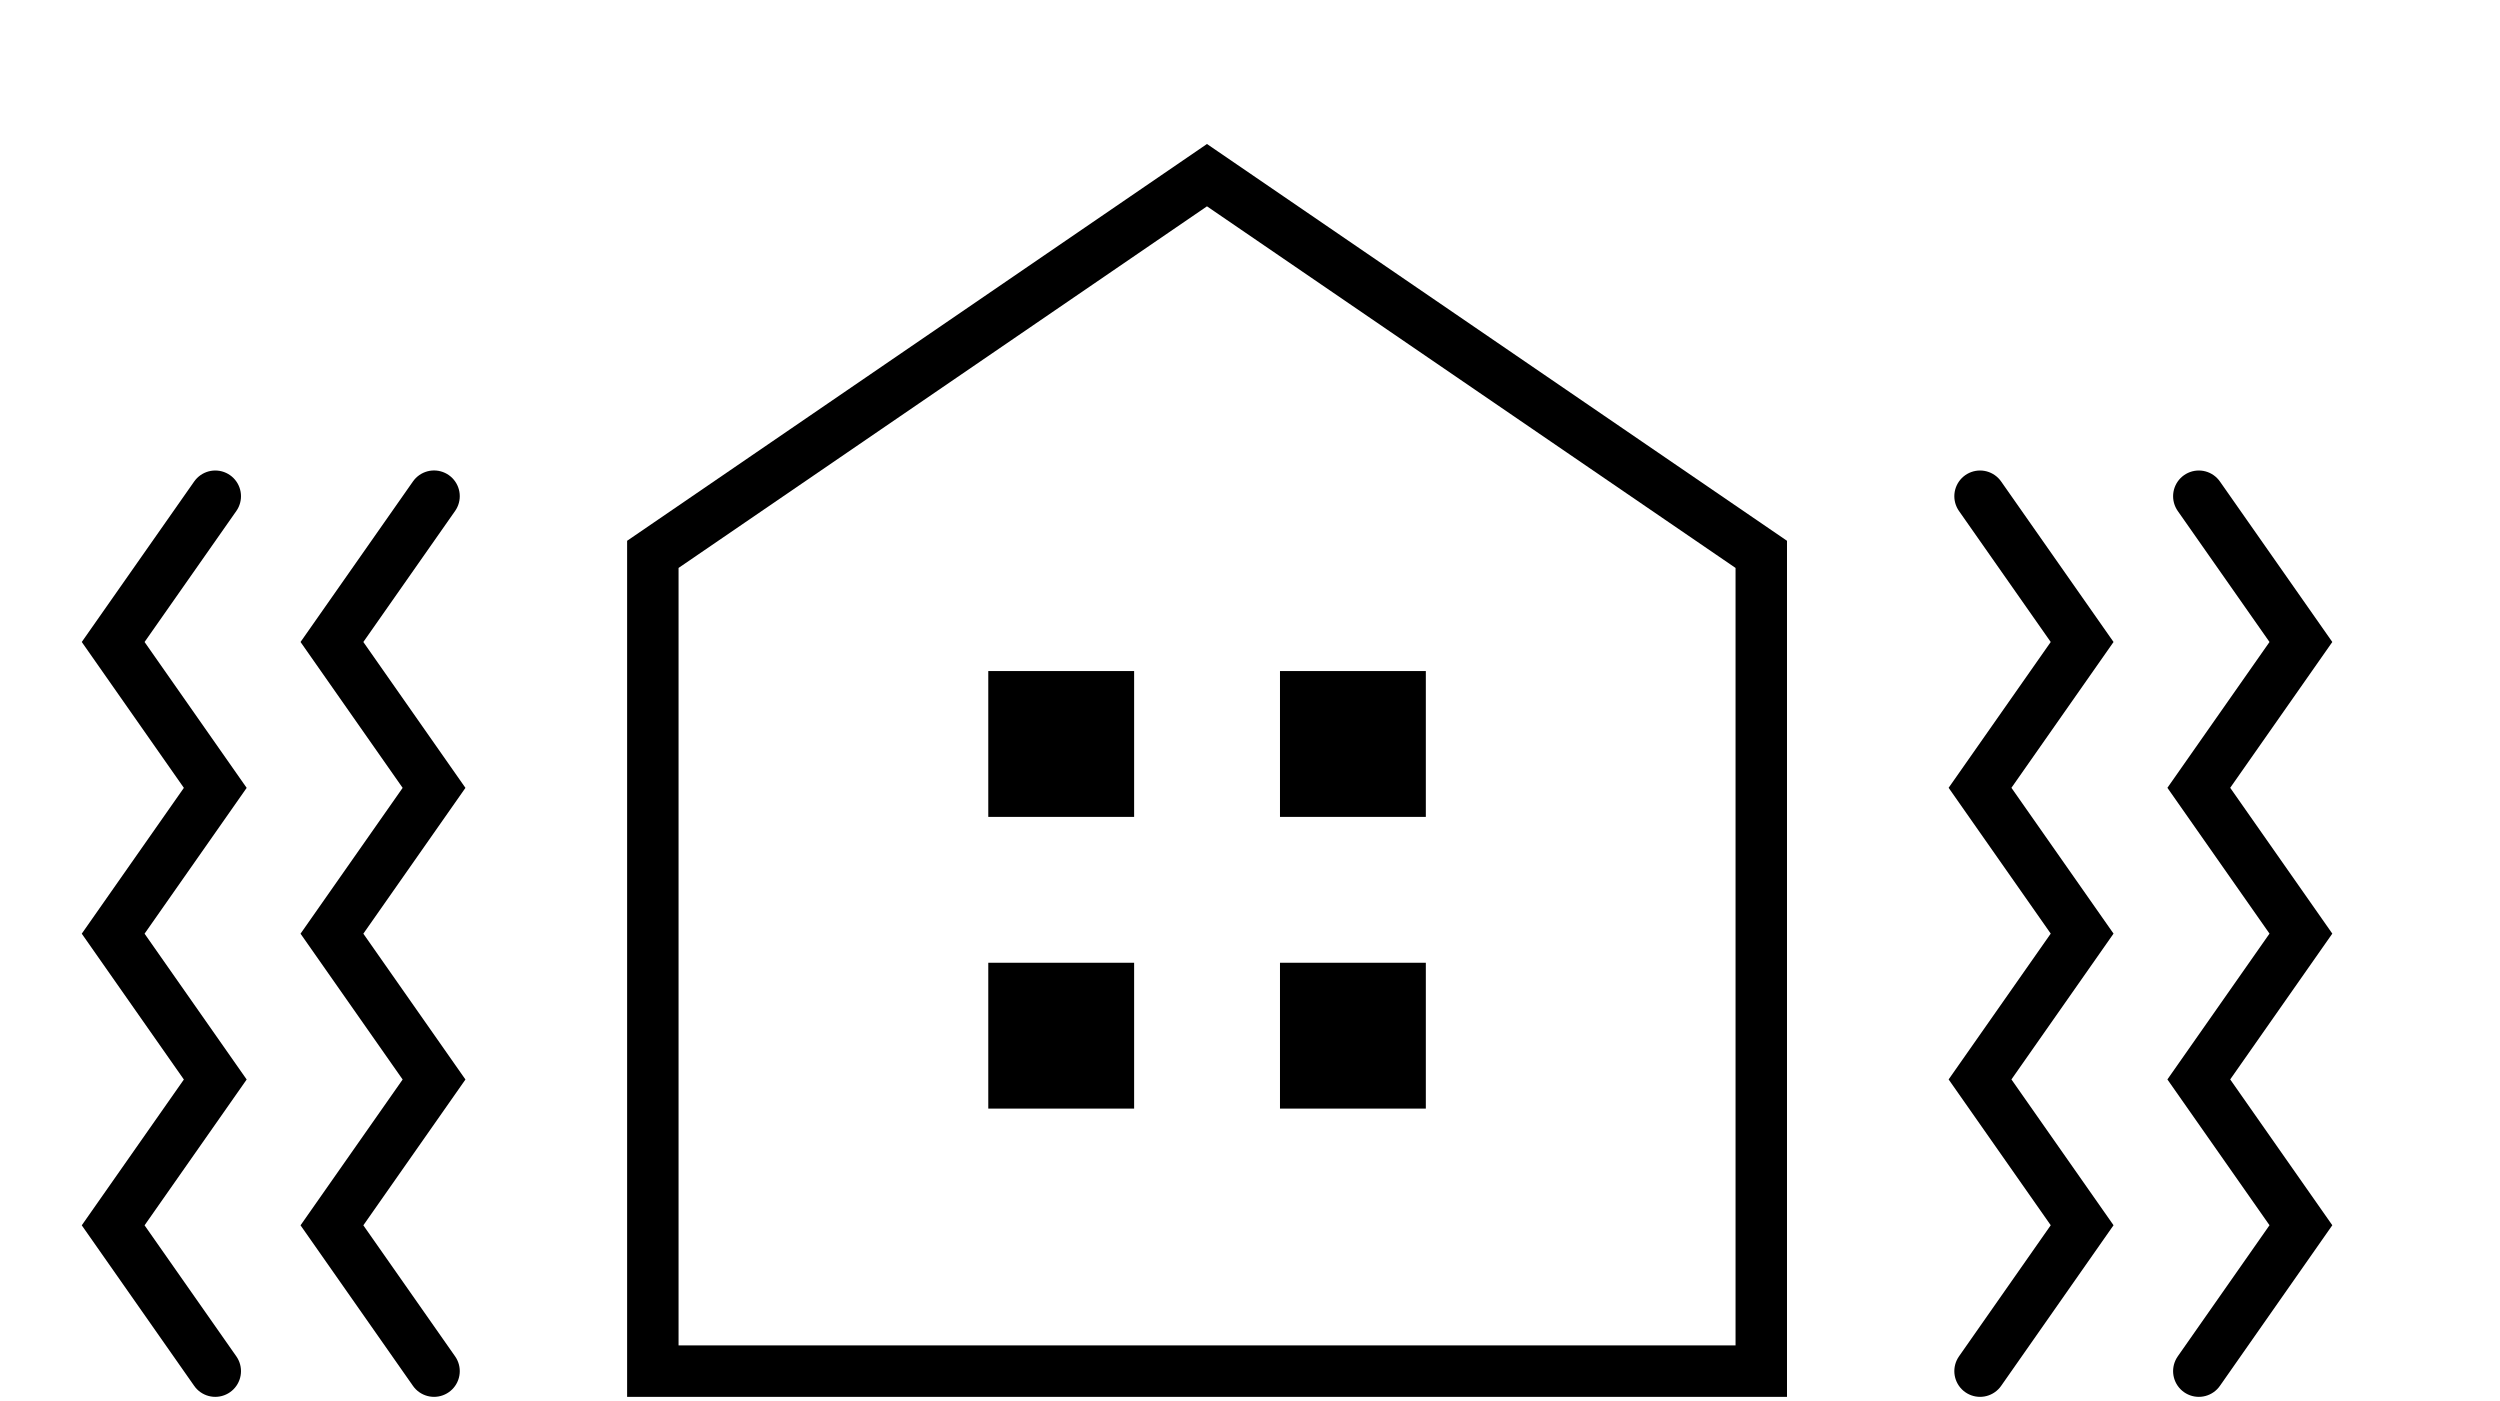
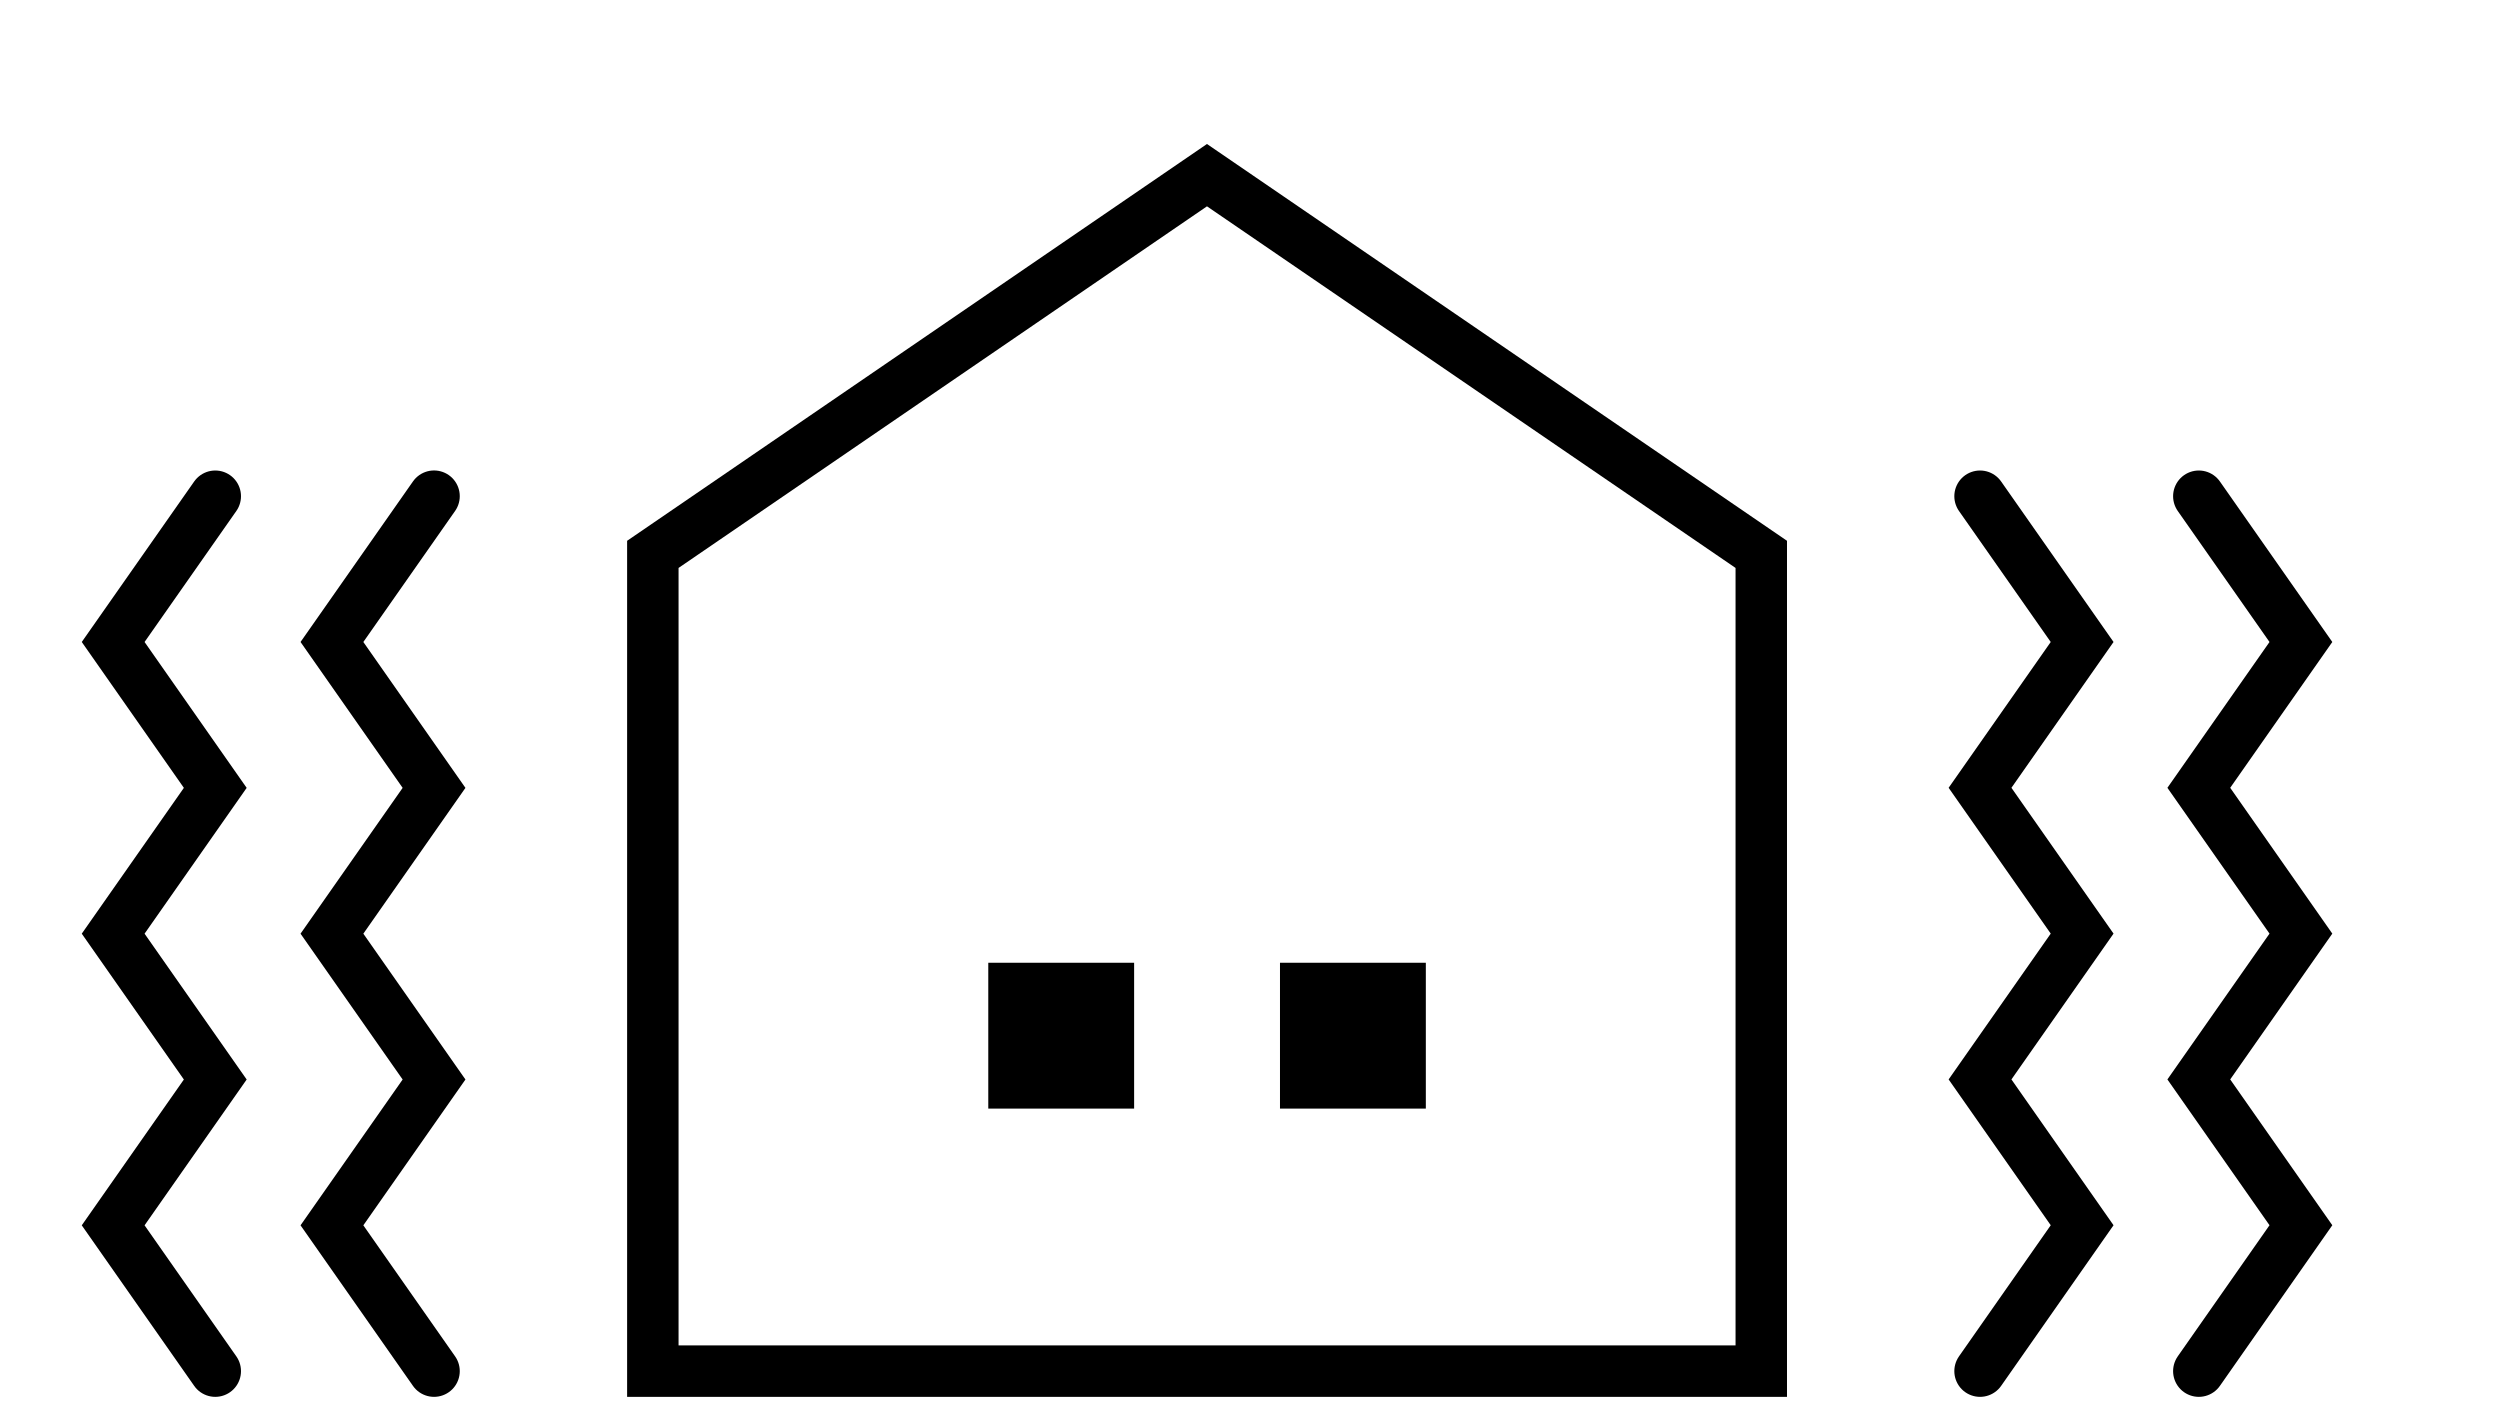
<svg xmlns="http://www.w3.org/2000/svg" width="157" height="88" viewBox="0 0 157 88">
  <defs>
    <clipPath id="a">
      <rect width="157" height="88" transform="translate(571 2737)" fill="#fff" stroke="#707070" stroke-width="1" />
    </clipPath>
  </defs>
  <g transform="translate(-571 -2737)" clip-path="url(#a)">
    <g transform="translate(646.802 2785.553)">
      <g transform="translate(-68.695 -37.553)">
        <g transform="translate(33.89)">
          <path d="M80.71,24.42,45.9.606,11.1,24.42V75.713H80.71Z" transform="translate(-11.099 -0.606)" fill="none" stroke="#000" stroke-linecap="round" stroke-width="3.231" />
          <g transform="translate(21.067 31.142)">
            <rect width="9.159" height="9.159" transform="translate(0 18.319)" />
            <rect width="9.159" height="9.159" transform="translate(18.319 18.319)" />
-             <rect width="9.159" height="9.159" />
-             <rect width="9.159" height="9.159" transform="translate(18.319)" />
          </g>
        </g>
        <path d="M11.274,61.79,4.862,52.633l6.412-9.157L4.862,34.318l6.412-9.157L4.862,16l6.412-9.157" transform="translate(8.877 13.317)" fill="none" stroke="#000" stroke-linecap="round" stroke-width="3.231" />
        <path d="M7.022,61.79.61,52.633l6.412-9.157L.61,34.318l6.412-9.157L.61,16,7.022,6.846" transform="translate(-0.61 13.317)" fill="none" stroke="#000" stroke-linecap="round" stroke-width="3.231" />
        <path d="M36.894,6.846,43.305,16l-6.412,9.157,6.412,9.157-6.412,9.157,6.412,9.157L36.894,61.79" transform="translate(80.346 13.317)" fill="none" stroke="#000" stroke-linecap="round" stroke-width="3.231" />
        <path d="M41.146,6.846,47.557,16l-6.412,9.157,6.412,9.157-6.412,9.157,6.412,9.157L41.146,61.79" transform="translate(89.833 13.317)" fill="none" stroke="#000" stroke-linecap="round" stroke-width="3.231" />
      </g>
    </g>
  </g>
</svg>